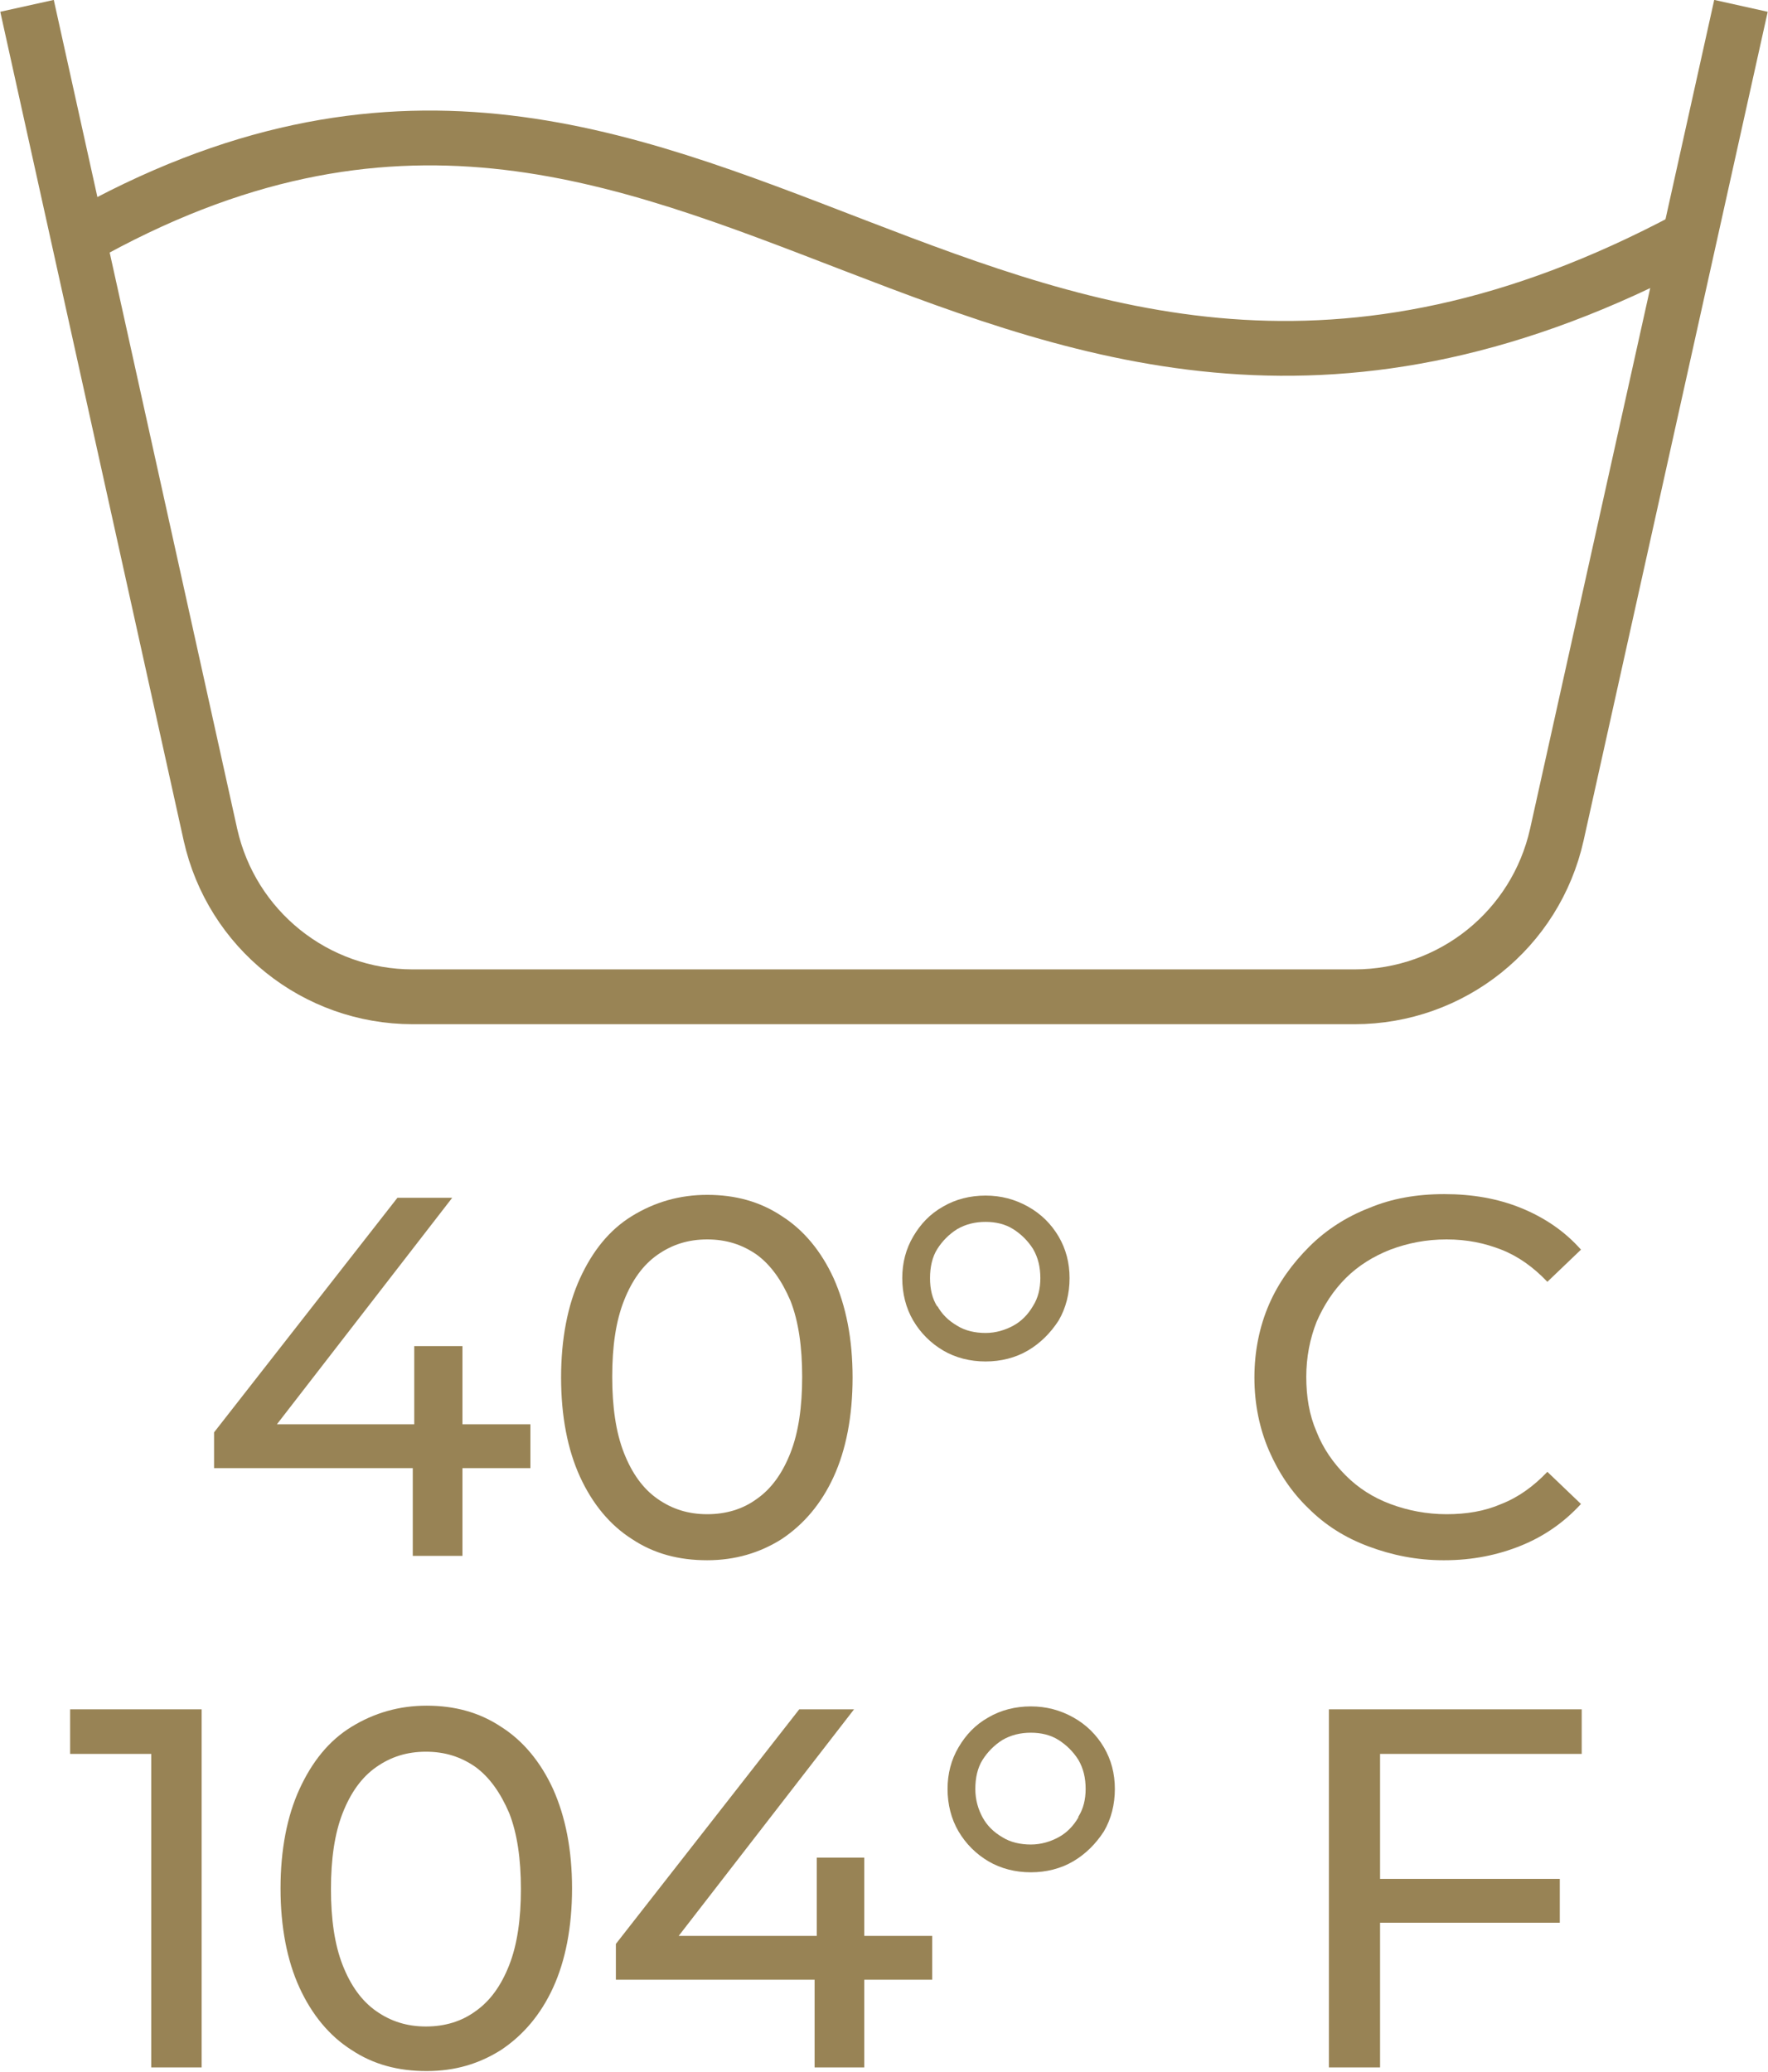
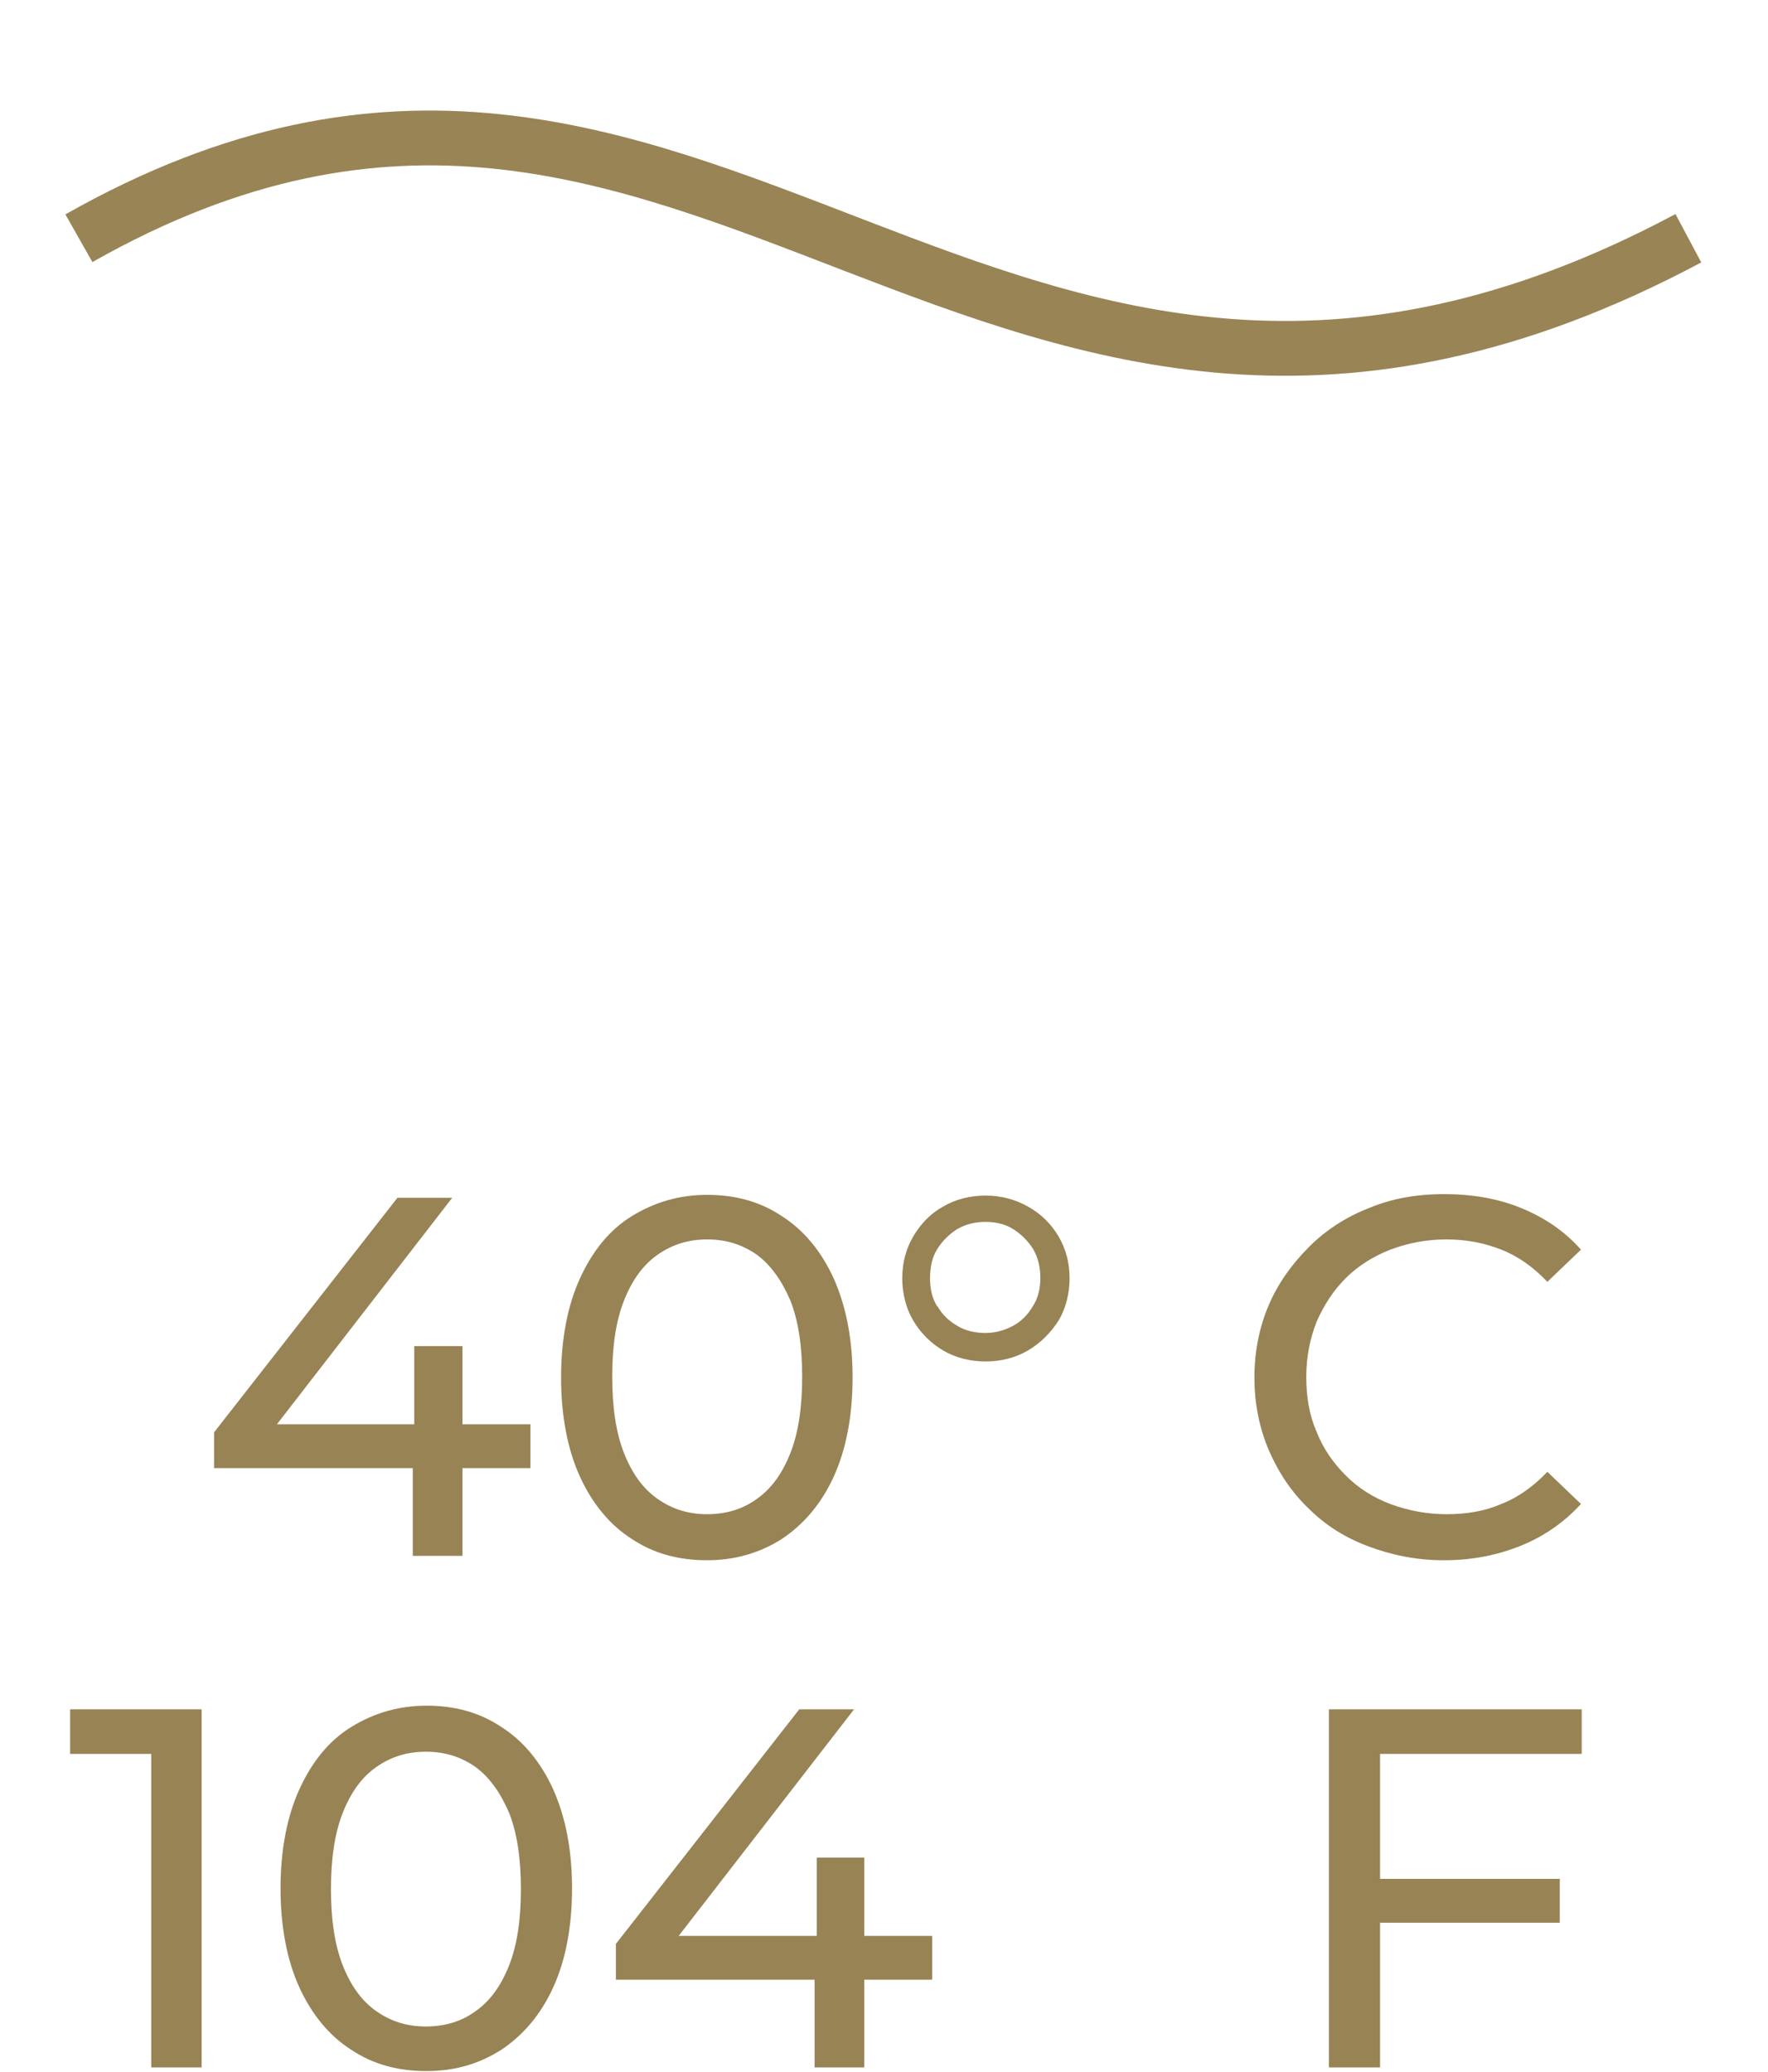
<svg xmlns="http://www.w3.org/2000/svg" id="Layer_2" viewBox="0 0 24.2 28.35">
  <defs>
    <style>
      .cls-1 {
        fill: #988355;
      }

      .cls-2 {
        fill: none;
        stroke: #998455;
        stroke-miterlimit: 10;
        stroke-width: .75px;
      }
    </style>
  </defs>
  <g id="Layer_1-2" data-name="Layer_1">
    <g>
-       <path class="cls-2" d="M23.83.08l-2.52,11.34c-.29,1.3-1.44,2.22-2.77,2.22H5.65c-1.33,0-2.48-.92-2.77-2.22L.37.08" />
      <g>
        <polygon class="cls-1" points="5.65 21.29 6.33 21.29 6.33 20.09 7.26 20.09 7.26 19.49 6.33 19.49 6.33 18.42 5.67 18.42 5.67 19.49 3.79 19.49 6.19 16.39 5.44 16.39 2.93 19.6 2.93 20.09 5.65 20.09 5.65 21.29" />
        <path class="cls-1" d="M9.68,21.35c.38,0,.72-.1,1.02-.29.3-.2.54-.48.71-.85s.26-.83.26-1.36-.09-.98-.26-1.36c-.17-.37-.41-.66-.71-.85-.3-.2-.64-.29-1.02-.29s-.72.1-1.03.29-.54.48-.71.85c-.17.37-.26.83-.26,1.36s.09.99.26,1.36.41.66.71.85c.3.2.64.29,1.03.29ZM8.38,18.84c0-.42.05-.76.16-1.04.11-.28.26-.49.46-.63s.42-.21.68-.21.48.07.68.21c.19.14.34.35.46.63.11.28.16.63.16,1.04s-.05.76-.16,1.04c-.11.28-.26.49-.46.63-.19.14-.42.21-.68.21s-.48-.07-.68-.21c-.2-.14-.35-.35-.46-.63-.11-.28-.16-.63-.16-1.04Z" />
        <path class="cls-1" d="M14.07,18.48c.17-.1.31-.24.42-.41.1-.17.15-.37.15-.58s-.05-.4-.15-.57-.24-.31-.42-.41c-.18-.1-.37-.15-.58-.15s-.41.05-.58.15c-.18.1-.31.24-.41.41-.1.17-.15.36-.15.57s.05.41.15.58c.1.17.24.31.41.41.17.1.37.15.58.15s.41-.05.58-.15ZM12.83,17.88c-.07-.11-.1-.24-.1-.39,0-.15.03-.29.1-.4s.16-.2.27-.27c.12-.07.25-.1.39-.1s.27.03.38.1.2.16.27.27c.07.12.1.25.1.4,0,.14-.03.27-.1.38-.07.12-.16.21-.27.27s-.24.1-.38.1-.28-.03-.39-.1c-.12-.07-.21-.16-.27-.27Z" />
        <path class="cls-1" d="M19.77,21.35c.38,0,.73-.07,1.05-.2.32-.13.59-.32.82-.57l-.46-.44c-.19.2-.4.35-.63.44-.23.1-.48.14-.75.14s-.53-.05-.77-.14-.44-.22-.61-.39-.31-.37-.4-.6c-.1-.23-.14-.48-.14-.75s.05-.52.14-.75c.1-.23.23-.43.4-.6s.38-.3.61-.39c.24-.09.49-.14.77-.14s.52.05.75.14.44.24.63.44l.46-.44c-.22-.25-.5-.44-.82-.57-.32-.13-.67-.19-1.05-.19s-.72.06-1.03.19c-.31.12-.59.3-.82.53-.23.23-.42.49-.55.79-.13.3-.2.64-.2,1s.07.7.2,1c.13.3.31.57.54.79.23.23.5.4.82.52.32.12.66.19,1.03.19Z" />
        <polygon class="cls-1" points=".96 24 2.07 24 2.07 28.29 2.76 28.29 2.76 23.39 .96 23.39 .96 24" />
        <path class="cls-1" d="M6.86,23.63c-.3-.2-.64-.29-1.02-.29s-.72.1-1.03.29-.54.48-.71.85c-.17.37-.26.83-.26,1.36s.09.99.26,1.36.41.66.71.85c.3.2.64.29,1.03.29s.72-.1,1.02-.29c.3-.2.54-.48.71-.85s.26-.83.26-1.36-.09-.98-.26-1.36c-.17-.37-.41-.66-.71-.85ZM6.97,26.89c-.11.28-.26.49-.46.63-.19.14-.42.21-.68.21s-.48-.07-.68-.21c-.2-.14-.35-.35-.46-.63-.11-.28-.16-.63-.16-1.04s.05-.76.16-1.04c.11-.28.26-.49.46-.63s.42-.21.68-.21.48.07.68.21c.19.14.34.35.46.63.11.28.16.63.16,1.04s-.05.76-.16,1.04Z" />
        <polygon class="cls-1" points="11.83 25.42 11.18 25.42 11.18 26.49 9.29 26.49 11.69 23.39 10.94 23.39 8.43 26.6 8.43 27.09 11.15 27.09 11.15 28.29 11.83 28.29 11.83 27.09 12.76 27.09 12.76 26.49 11.83 26.49 11.83 25.42" />
-         <path class="cls-1" d="M14.69,23.5c-.18-.1-.37-.15-.58-.15s-.41.05-.58.15c-.18.1-.31.24-.41.41-.1.17-.15.36-.15.57s.05.41.15.58c.1.17.24.31.41.41.17.1.37.15.58.15s.41-.05.58-.15c.17-.1.31-.24.42-.41.1-.17.15-.37.15-.58s-.05-.4-.15-.57-.24-.31-.42-.41ZM14.76,24.87c-.07.12-.16.21-.27.27s-.24.1-.38.1-.28-.03-.39-.1c-.12-.07-.21-.16-.27-.27s-.1-.24-.1-.39c0-.15.03-.29.1-.4s.16-.2.27-.27c.12-.07.25-.1.39-.1s.27.03.38.1.2.16.27.27c.07.12.1.25.1.4,0,.14-.03.27-.1.38Z" />
        <polygon class="cls-1" points="21.65 24 21.65 23.39 18.19 23.39 18.19 28.29 18.89 28.29 18.89 26.31 21.35 26.31 21.35 25.71 18.89 25.71 18.89 24 21.65 24" />
      </g>
      <path class="cls-2" d="M23.11,3.26c-9.6,5.12-13.47-4.85-22.03,0" />
    </g>
  </g>
</svg>